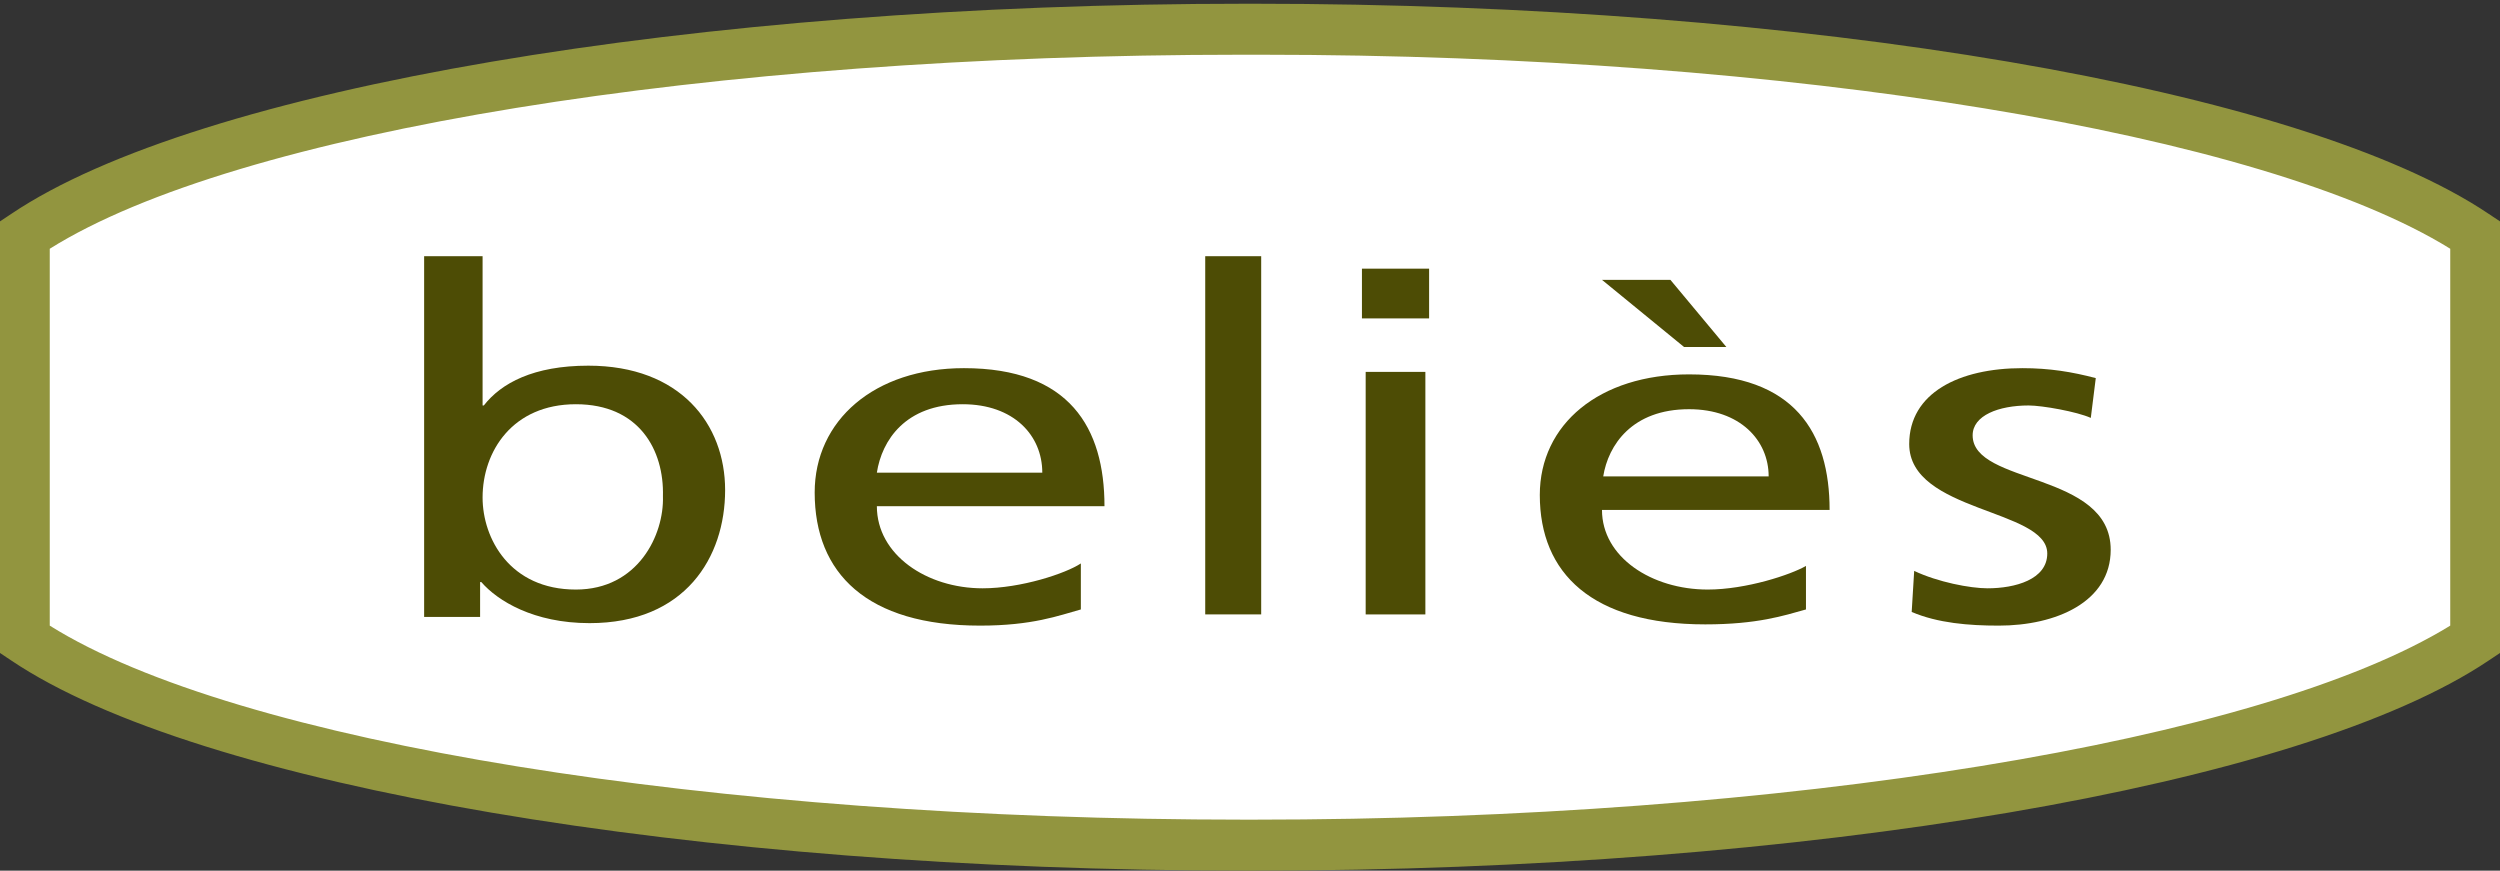
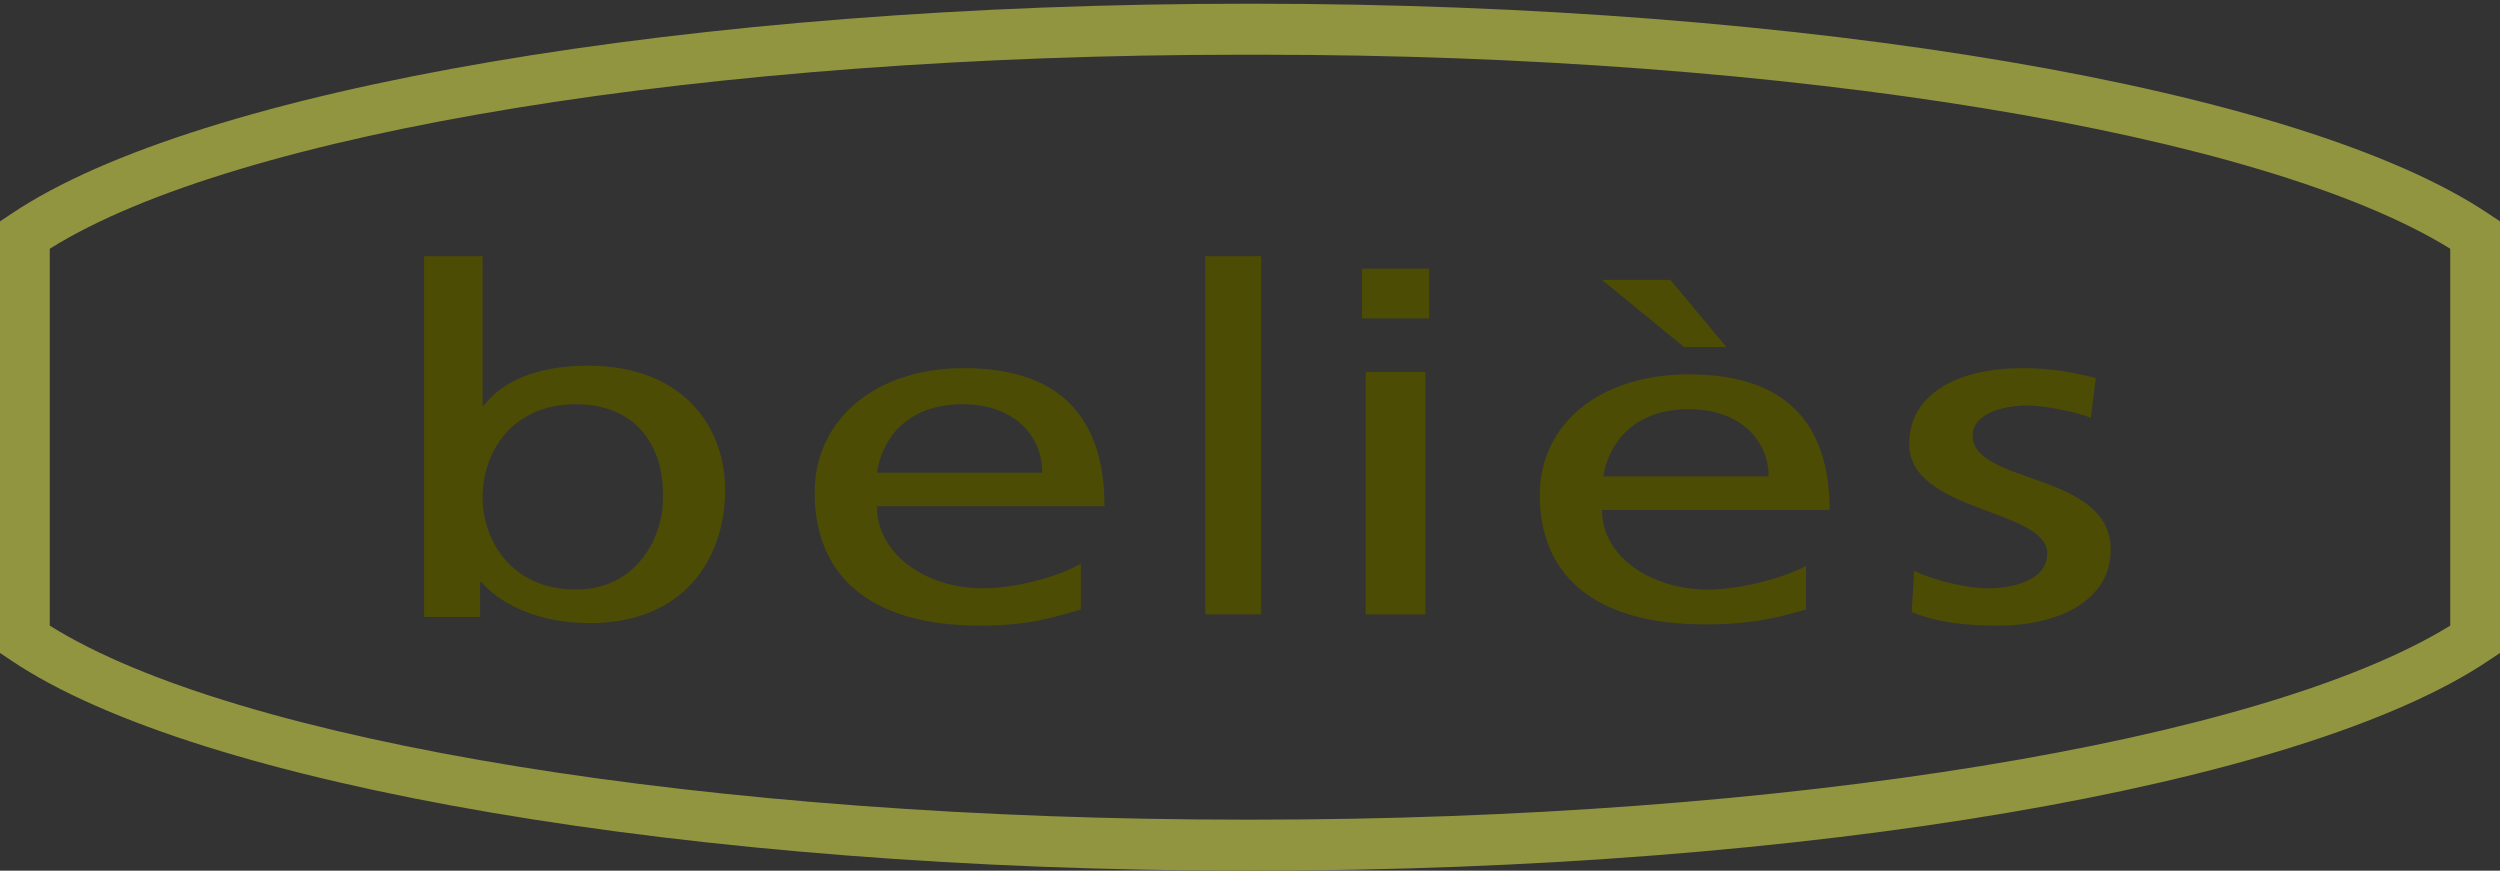
<svg xmlns="http://www.w3.org/2000/svg" version="1.1" id="Layer_1" x="0" y="0" viewBox="0 0 201 70" xml:space="preserve">
  <rect x="0" y="0" width="201" height="70" fill="#333333" stroke="none" />
  <style>.st2{fill:#4d4c05}</style>
  <g id="Symbols">
    <g id="top">
      <g id="logo">
-         <path id="bg" d="M2.6 19l27.9-9.3 29.3-5.4 43.9-2 37.7 2c37.9 6.1 56.9 11 56.9 14.7s.3 14.6 1 32.7c-17.1 7.5-33.5 12.2-49.2 14.2-15.7 2-37.8 2.7-66.1 2.1-31.6-4-48.2-6-50-6S21.7 58.6 2.6 51.7V19z" fill="#fff" />
        <path id="Fill-1" d="M100.8 70h-.6C55.8 70 15.9 63.2.9 53.1l-.9-.6V17.8l.9-.6C15.9 7.1 55.8.3 100.2.3h.6c44.4 0 84.3 6.8 99.3 16.9l.9.6v34.7l-.9.6c-15 10.1-54.9 16.9-99.3 16.9zm-.3-4.1h.3c42.8 0 81.1-6.3 96.2-15.6V20c-15-9.3-53-15.6-95.6-15.6h-1.6C57.1 4.4 19 10.6 4 20v30.3c15 9.4 53.3 15.6 96.1 15.6h.4z" fill="#92953f" />
        <path id="Fill-4" class="st2" d="M34.1 20.6h4.7v12h.1c1.4-1.8 4-3.2 8.4-3.2 7.4 0 11 4.7 11 10 0 5.4-3.2 10.7-10.9 10.7-4.5 0-7.4-1.8-8.7-3.3h-.1v2.8h-4.5v-29zm12.2 11.9c-5.1 0-7.5 3.8-7.5 7.5 0 3.3 2.2 7.4 7.5 7.4 5 0 7.1-4.4 7-7.5.1-3.7-1.9-7.4-7-7.4z" />
        <path id="Fill-6" class="st2" d="M86.9 49c-1.8.5-3.9 1.3-8.1 1.3-9.1 0-13.3-4.2-13.3-10.7 0-5.8 4.8-10 12-10 8.5 0 11.3 4.8 11.3 11.1H70.5c0 3.9 4 6.6 8.5 6.6 3.1 0 6.7-1.2 7.9-2V49zm-3.1-11c0-3-2.3-5.5-6.4-5.5-4.6 0-6.5 2.9-6.9 5.5h13.3z" />
        <path id="Fill-8" class="st2" d="M96.9 49.4h4.5V20.6h-4.5z" />
        <path id="Fill-10" class="st2" d="M109.5 25.6h5.4v-4h-5.4v4zm.3 23.8h4.8V29.9h-4.8v19.5z" />
        <path id="Fill-11" class="st2" d="M145.2 49c-1.8.5-3.9 1.2-8.1 1.2-9.1 0-13.3-4.1-13.3-10.4 0-5.7 4.8-9.7 12-9.7 8.5 0 11.3 4.7 11.3 10.9h-18.3c0 3.8 4 6.4 8.5 6.4 3.1 0 6.7-1.2 7.9-1.9V49zm-6.4-21.1h-3.4l-6.6-5.4h5.5l4.5 5.4zm3.4 10.4c0-2.9-2.3-5.4-6.4-5.4-4.6 0-6.5 2.9-6.9 5.4h13.3z" />
        <path id="Fill-12" class="st2" d="M153.9 45.9c1.9.9 4.5 1.4 5.9 1.4 2.2 0 4.8-.7 4.8-2.8 0-3.6-11.1-3.3-11.1-8.8 0-4.1 4-6.1 9.1-6.1 2.2 0 4 .3 5.9.8l-.4 3.2c-1.1-.5-3.9-1-5-1-2.4 0-4.5.8-4.5 2.4 0 4 11.1 2.9 11.1 9.2 0 4.2-4.4 6.1-9 6.1-2.4 0-4.9-.2-7-1.1l.2-3.3z" />
      </g>
    </g>
  </g>
</svg>